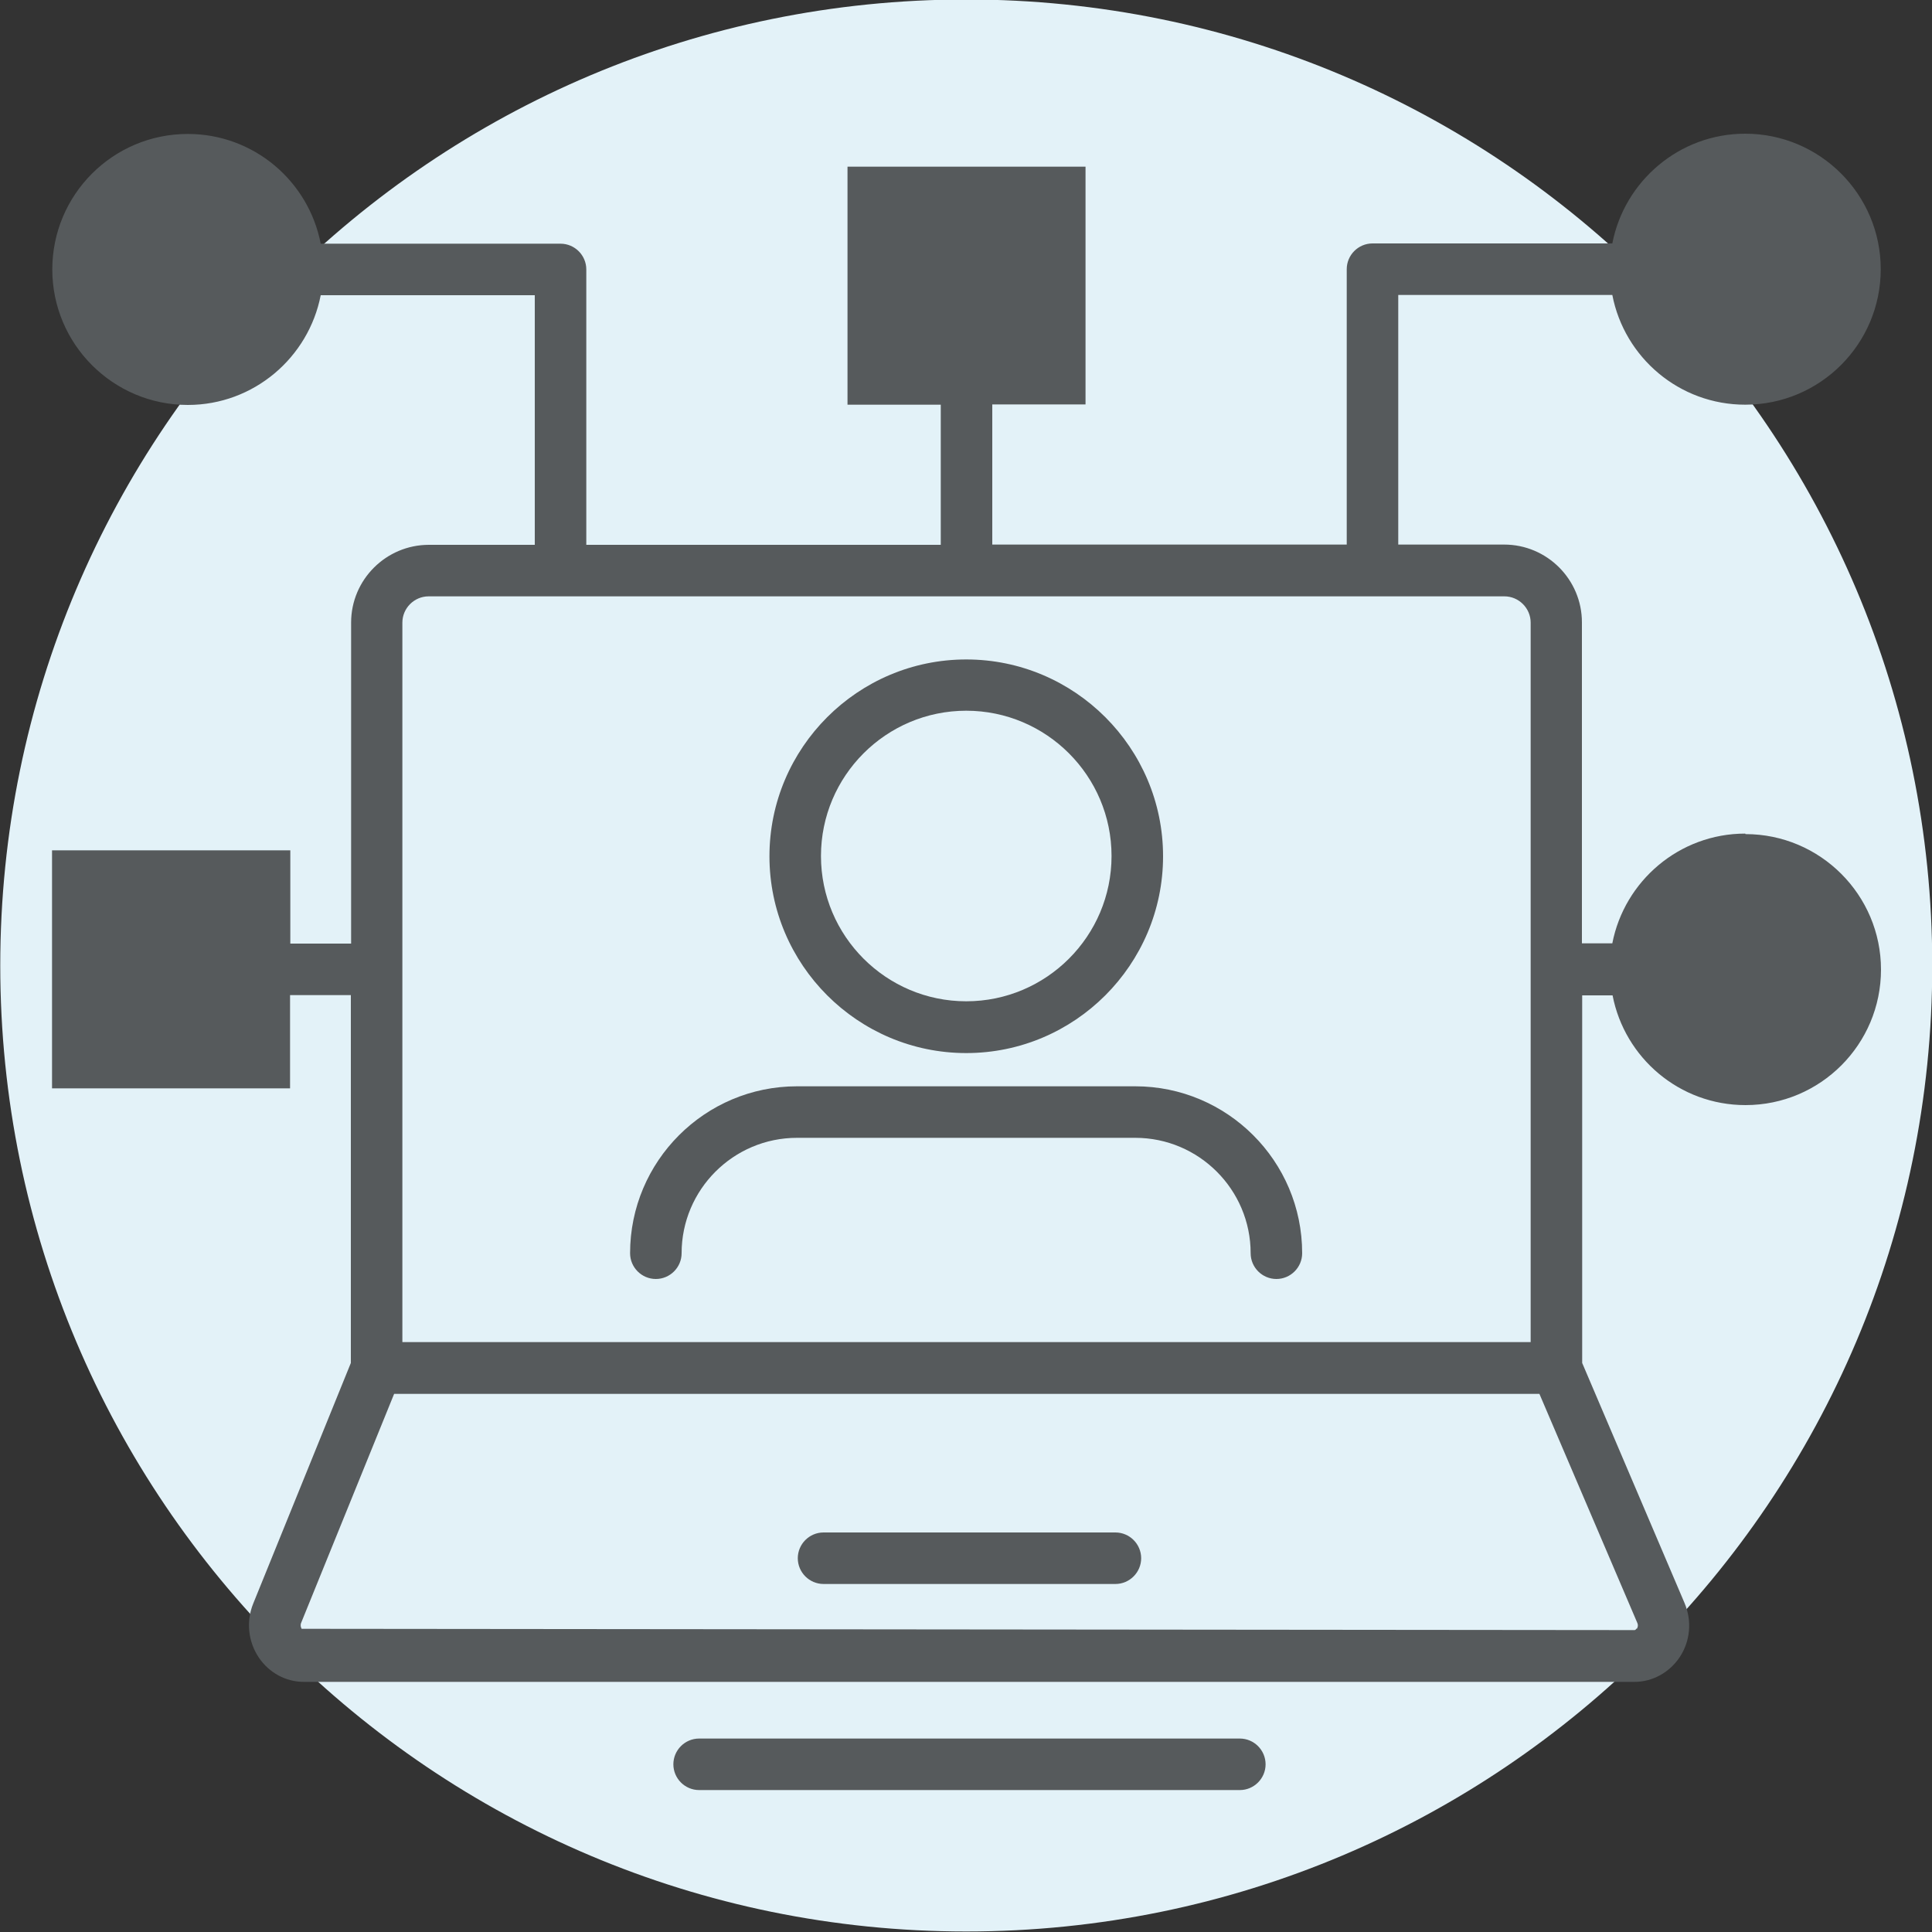
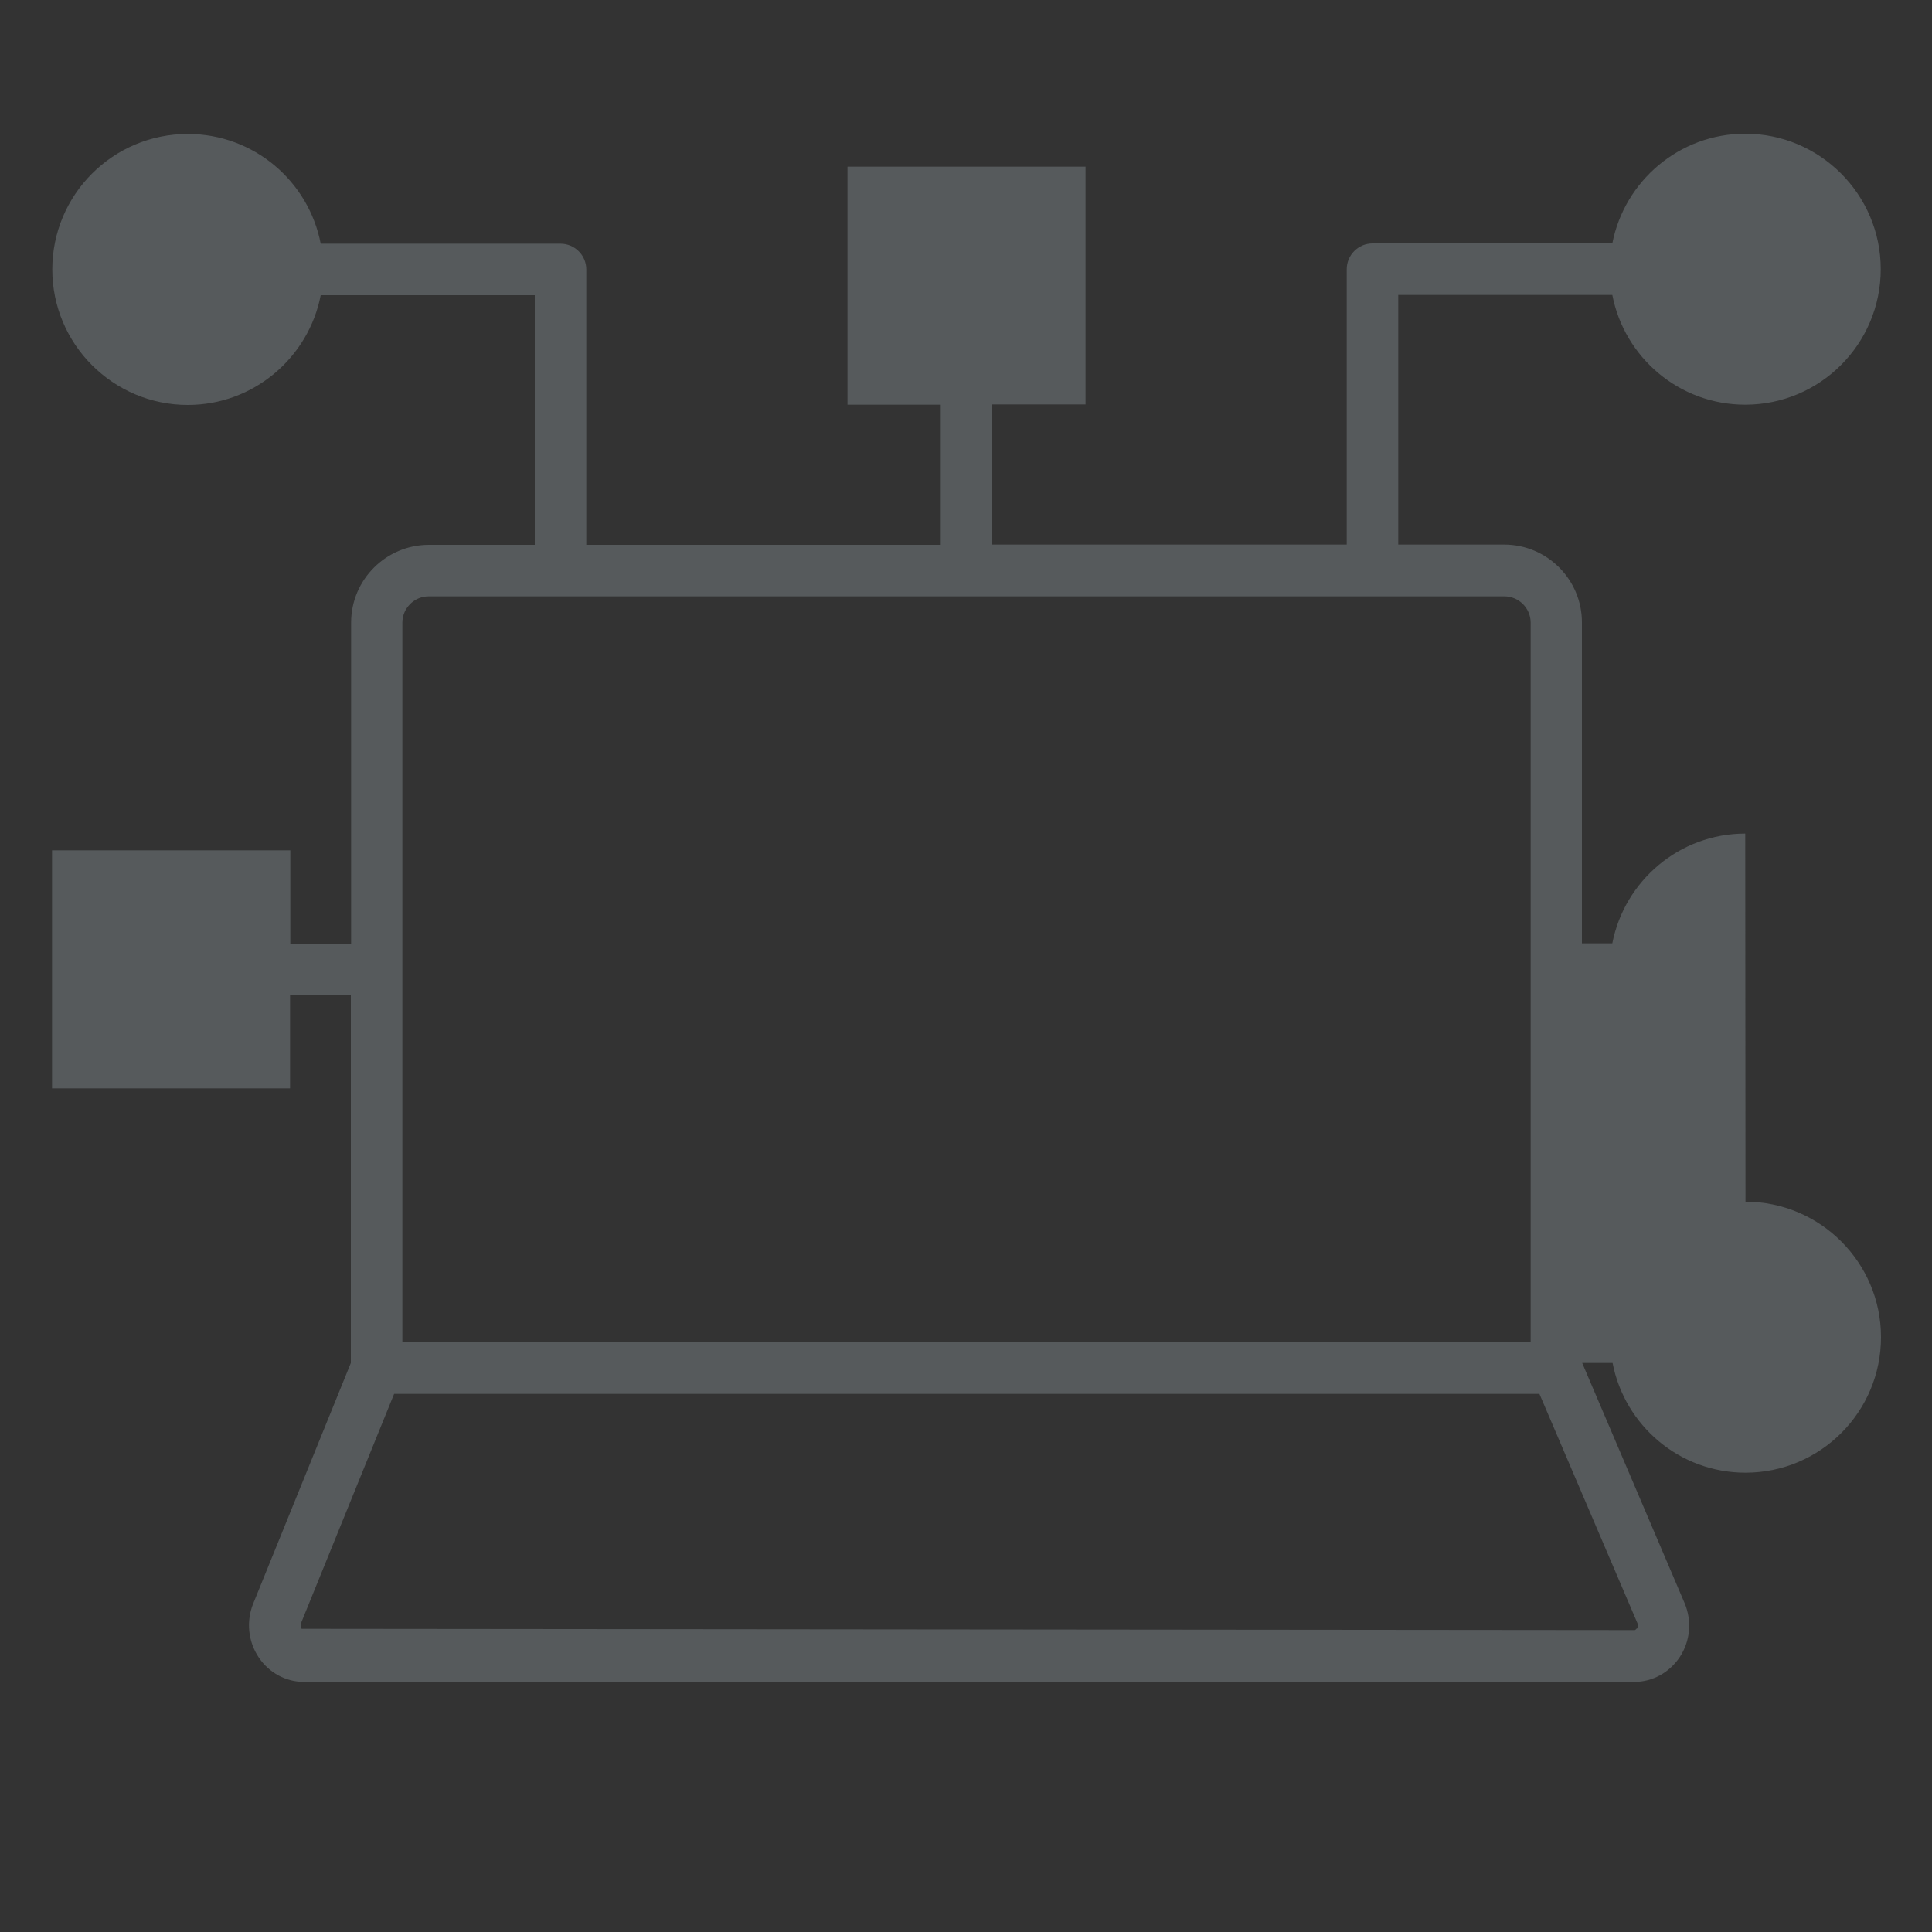
<svg xmlns="http://www.w3.org/2000/svg" id="Ebene_1" data-name="Ebene 1" viewBox="0 0 75 75">
  <rect x="0" y="0" width="75" height="75" fill="#333333" stroke="none" />
  <defs>
    <style>
      .cls-1 {
        fill: #e3f2f8;
      }

      .cls-2 {
        fill: #565a5c;
      }
    </style>
  </defs>
-   <path id="Path_20" data-name="Path 20" class="cls-1" d="M.01,37.48C.01,16.77,16.8-.02,37.51-.02s37.5,16.79,37.5,37.5-16.79,37.5-37.5,37.5S.01,58.19.01,37.48Z" />
  <g>
-     <path class="cls-2" d="M67.75,32.36c-2.56,0-4.69,1.84-5.16,4.26h-1.18v-12.46c0-1.66-1.35-3.02-3.02-3.02h-4.11v-9.69h8.31c.47,2.43,2.6,4.26,5.16,4.26,2.91,0,5.26-2.36,5.26-5.26s-2.36-5.26-5.26-5.26c-2.56,0-4.69,1.84-5.16,4.26h-9.31c-.55,0-1,.45-1,1v10.69h-13.76v-5.44h3.62V6.47h-9.24v9.24h3.62v5.44h-13.76v-10.69c0-.55-.45-1-1-1h-9.31c-.47-2.43-2.6-4.26-5.16-4.26-2.91,0-5.26,2.36-5.26,5.26s2.36,5.26,5.26,5.26c2.56,0,4.69-1.84,5.16-4.26h8.31v9.69h-4.11c-1.66,0-3.02,1.35-3.02,3.02v12.46h-2.36v-3.62H2.02v9.24h9.24v-3.62h2.36v14.28l-3.79,9.34c-.28.69-.2,1.48.22,2.1.4.59,1.05.94,1.74.94h51.66c.7,0,1.35-.36,1.75-.95.42-.63.49-1.42.19-2.12l-3.97-9.31v-14.27h1.18c.47,2.43,2.6,4.26,5.16,4.26,2.91,0,5.26-2.36,5.26-5.26s-2.36-5.26-5.26-5.26ZM16.64,23.15h41.76c.56,0,1.02.46,1.02,1.02v13.46h0v14.47H15.62v-14.47s0,0,0,0,0,0,0,0v-13.46c0-.56.46-1.02,1.02-1.02ZM63.53,63.22c-.04.06-.07.06-.08.06l-51.74-.05s-.07-.11-.02-.23l3.61-8.89h44.46l3.8,8.89c.05.11,0,.21-.02.23Z" />
-     <path class="cls-2" d="M37.51,40.88c4.21,0,7.64-3.43,7.64-7.64s-3.43-7.64-7.64-7.64-7.64,3.43-7.64,7.64,3.43,7.64,7.64,7.64ZM37.51,27.59c3.11,0,5.64,2.53,5.64,5.64s-2.53,5.64-5.64,5.64-5.64-2.53-5.64-5.64,2.53-5.64,5.64-5.64Z" />
-     <path class="cls-2" d="M25.46,49.65c.55,0,1-.45,1-1,0-2.47,2.01-4.48,4.48-4.48h13.13c2.47,0,4.48,2.01,4.48,4.48,0,.55.45,1,1,1s1-.45,1-1c0-3.58-2.91-6.48-6.48-6.48h-13.13c-3.58,0-6.48,2.91-6.48,6.48,0,.55.45,1,1,1Z" />
-     <path class="cls-2" d="M48.13,67.49h-20.99c-.55,0-1,.45-1,1s.45,1,1,1h20.99c.55,0,1-.45,1-1s-.45-1-1-1Z" />
-     <path class="cls-2" d="M43.3,59.49h-11.33c-.55,0-1,.45-1,1s.45,1,1,1h11.33c.55,0,1-.45,1-1s-.45-1-1-1Z" />
+     <path class="cls-2" d="M67.75,32.36c-2.56,0-4.69,1.84-5.16,4.26h-1.18v-12.46c0-1.66-1.35-3.02-3.02-3.02h-4.11v-9.69h8.31c.47,2.43,2.6,4.26,5.16,4.26,2.91,0,5.26-2.36,5.26-5.26s-2.36-5.26-5.26-5.26c-2.56,0-4.69,1.84-5.16,4.26h-9.31c-.55,0-1,.45-1,1v10.69h-13.76v-5.44h3.62V6.47h-9.24v9.24h3.62v5.44h-13.76v-10.69c0-.55-.45-1-1-1h-9.31c-.47-2.43-2.6-4.26-5.16-4.26-2.91,0-5.26,2.36-5.26,5.26s2.36,5.26,5.26,5.26c2.56,0,4.69-1.84,5.16-4.26h8.31v9.69h-4.11c-1.66,0-3.02,1.35-3.02,3.02v12.46h-2.36v-3.62H2.02v9.24h9.24v-3.62h2.36v14.28l-3.79,9.34c-.28.69-.2,1.48.22,2.1.4.59,1.05.94,1.74.94h51.66c.7,0,1.35-.36,1.75-.95.42-.63.49-1.42.19-2.12l-3.97-9.31h1.18c.47,2.43,2.6,4.26,5.16,4.26,2.91,0,5.26-2.36,5.26-5.26s-2.36-5.26-5.26-5.26ZM16.64,23.15h41.76c.56,0,1.02.46,1.02,1.02v13.46h0v14.47H15.62v-14.47s0,0,0,0,0,0,0,0v-13.46c0-.56.46-1.02,1.02-1.02ZM63.53,63.22c-.04.06-.07.06-.08.06l-51.74-.05s-.07-.11-.02-.23l3.61-8.89h44.46l3.8,8.89c.05.11,0,.21-.02.23Z" />
  </g>
</svg>